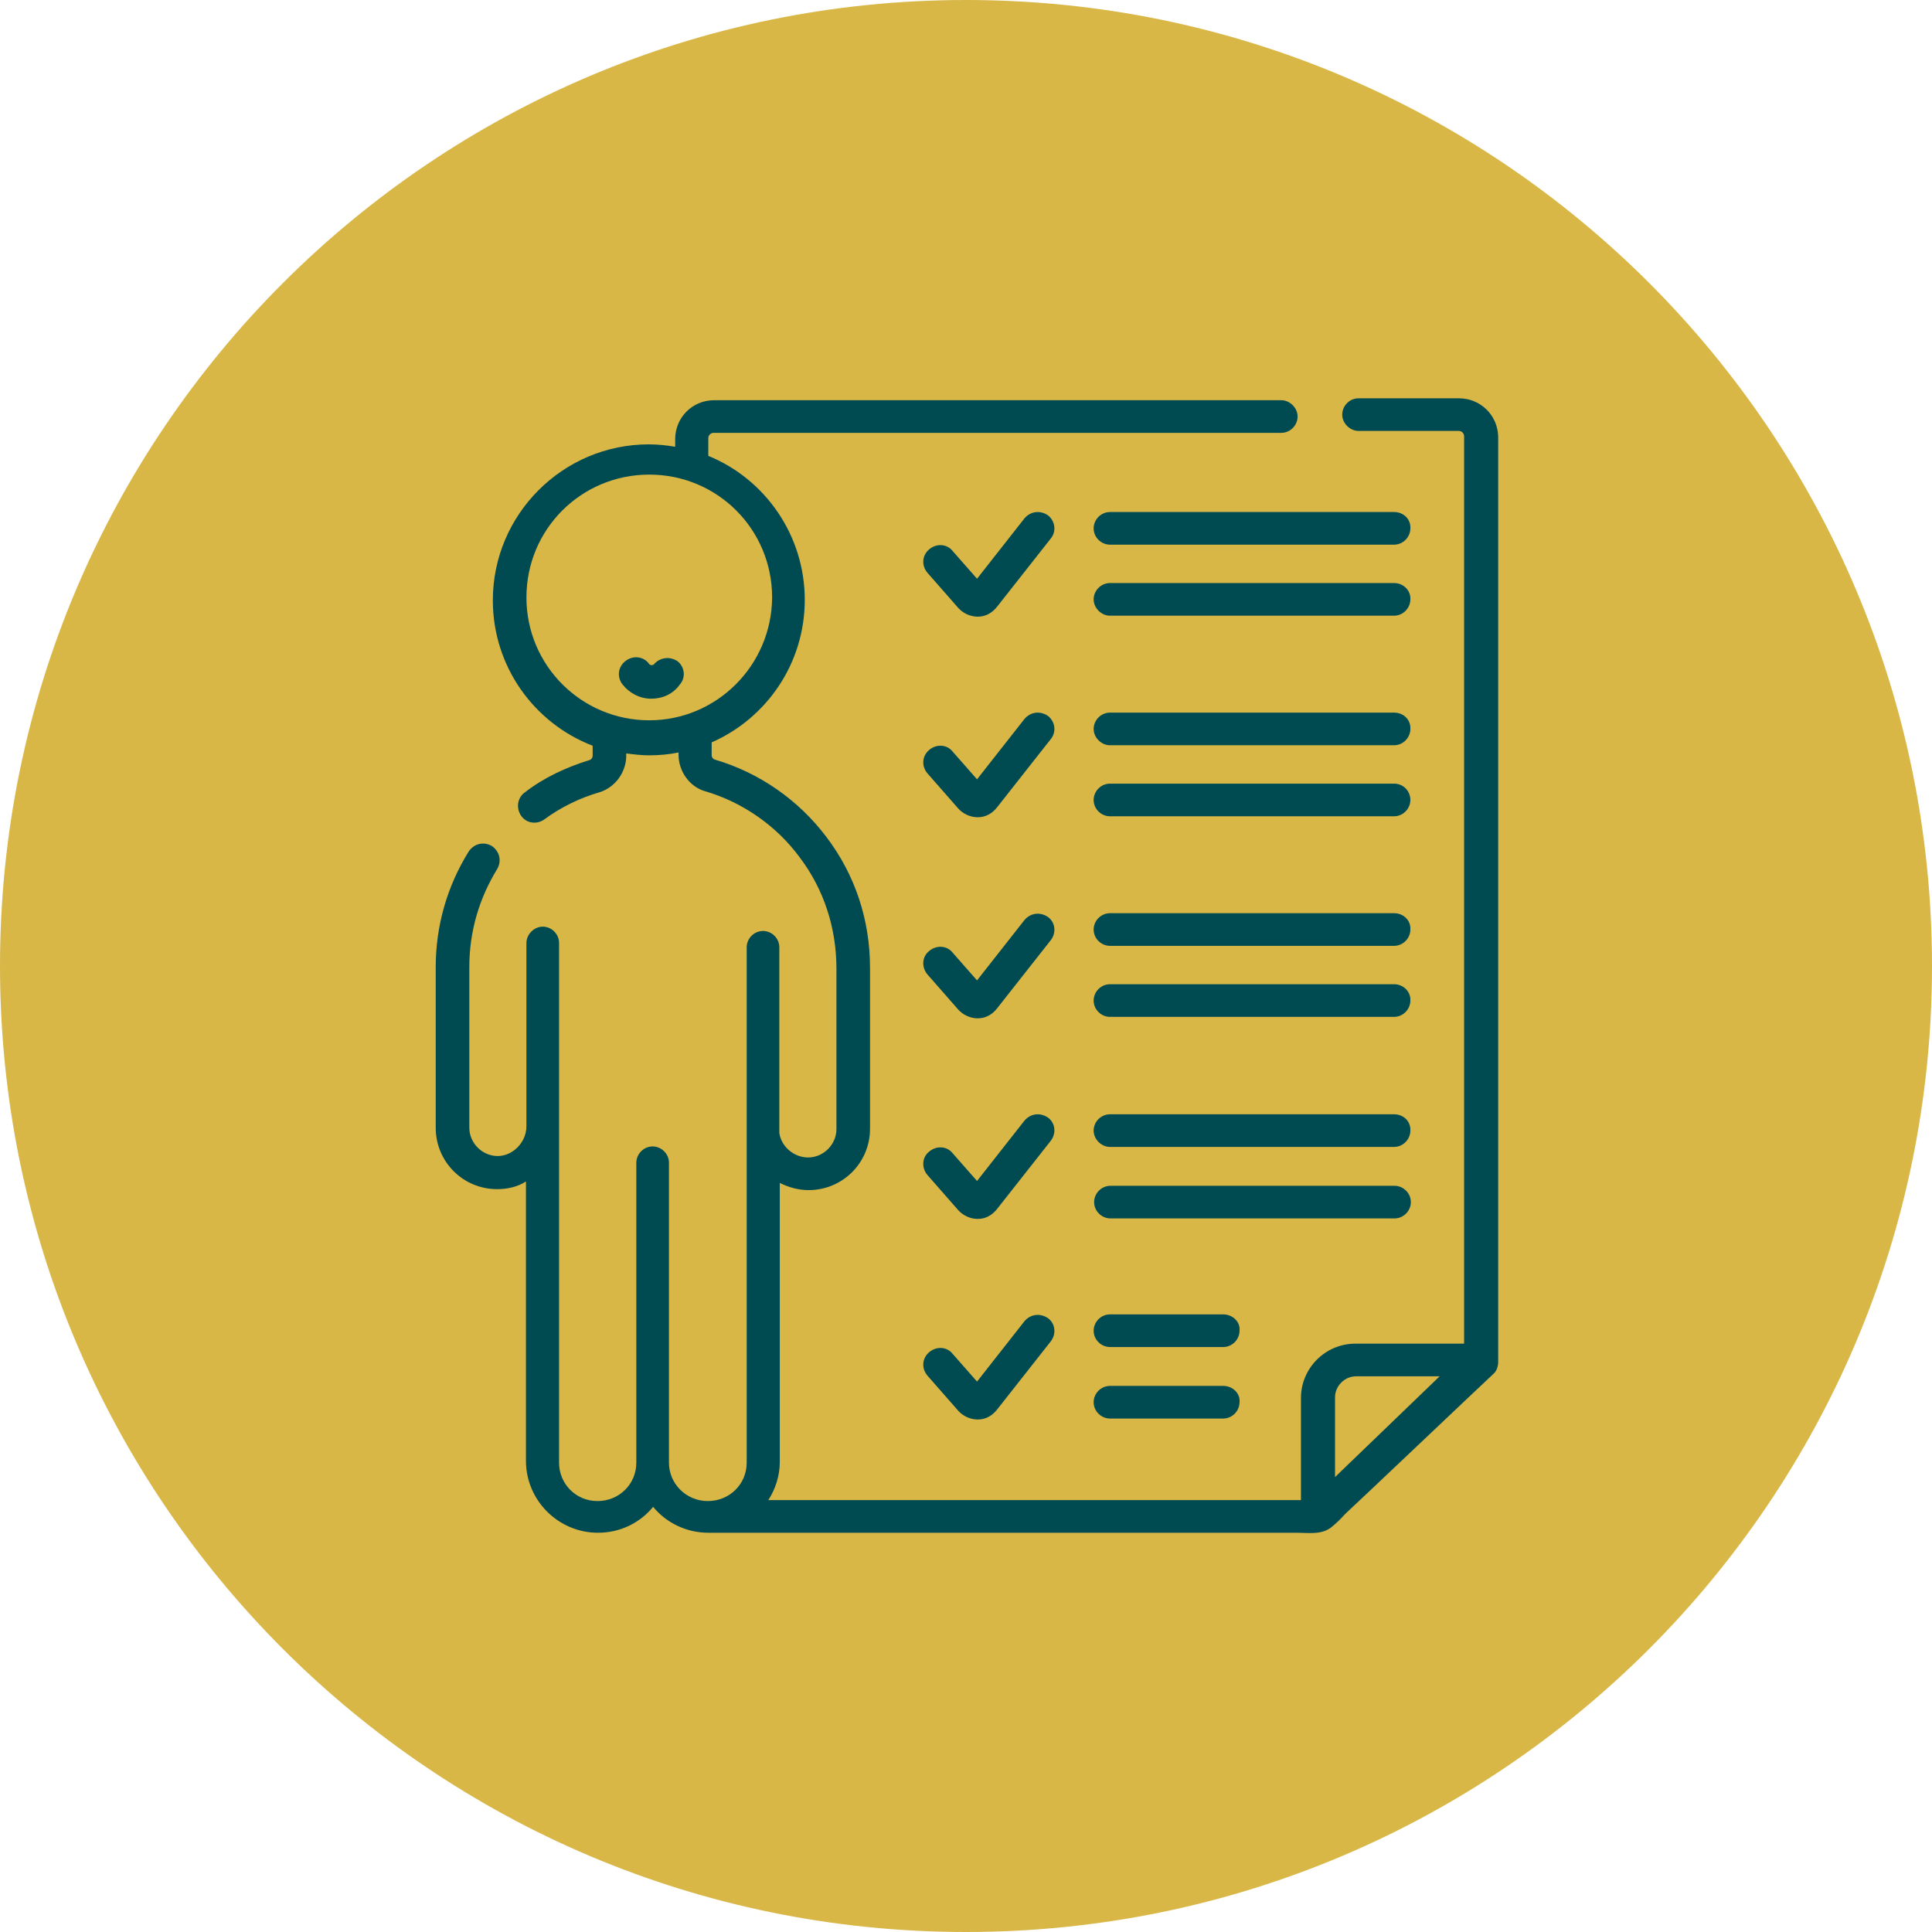
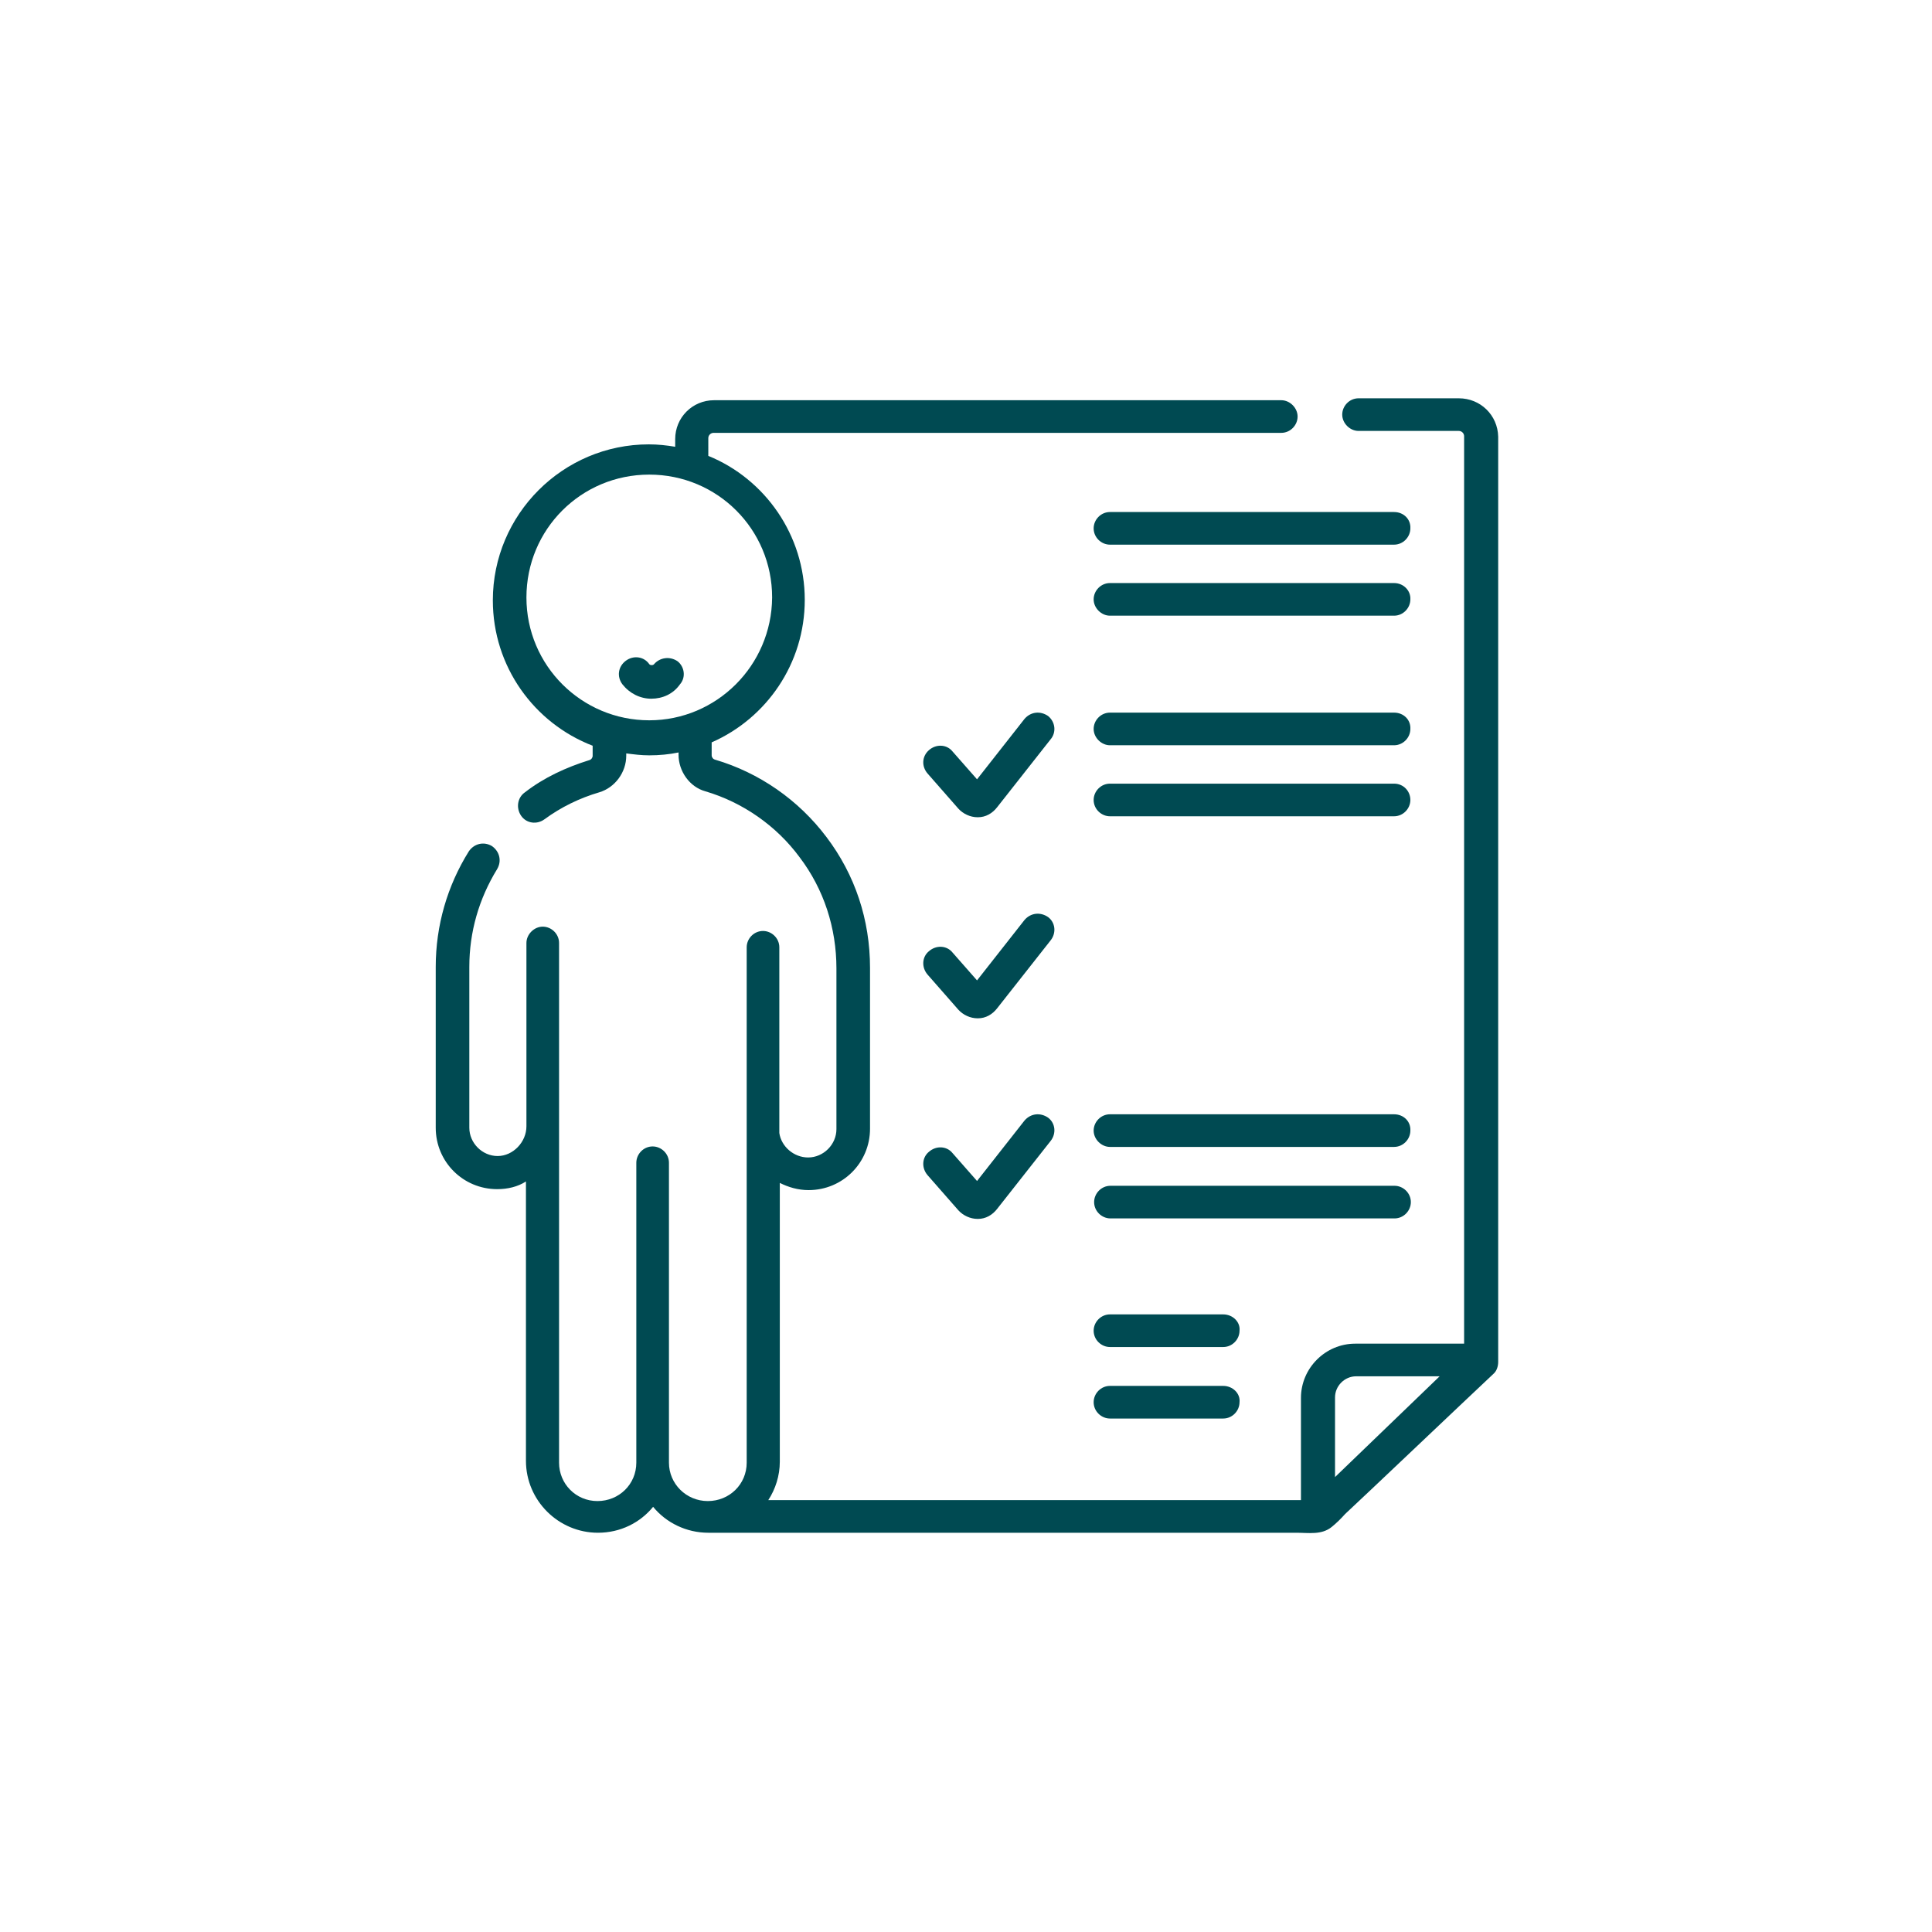
<svg xmlns="http://www.w3.org/2000/svg" version="1.0" id="Layer_1" x="0px" y="0px" viewBox="0 0 40.26 40.26" style="enable-background:new 0 0 40.26 40.26;" xml:space="preserve">
  <style type="text/css">
	.st0{fill:#D8B747;}
	.st1{fill:#004A52;}
</style>
  <g>
-     <path class="st0" d="M40.26,20.13c0,11.11-9.01,20.13-20.13,20.13S0,31.24,0,20.13S9.01,0,20.13,0C31.25,0,40.26,9.01,40.26,20.13" />
-     <path class="st1" d="M21.84,10.74c-0.16-0.11-0.36-0.09-0.49,0.06l-0.99,1.26l-0.51-0.58c-0.12-0.15-0.34-0.16-0.49-0.03   s-0.16,0.34-0.03,0.49l0.64,0.73c0.1,0.11,0.25,0.18,0.4,0.18h0.01c0.16,0,0.3-0.08,0.4-0.21l1.11-1.41   C22.02,11.08,21.99,10.86,21.84,10.74" />
    <path class="st1" d="M29.05,10.67h-5.92c-0.19,0-0.34,0.16-0.34,0.34c0,0.19,0.16,0.34,0.34,0.34h5.92c0.19,0,0.34-0.16,0.34-0.34   C29.4,10.82,29.25,10.67,29.05,10.67" />
    <path class="st1" d="M29.05,12.15h-5.92c-0.19,0-0.34,0.16-0.34,0.34s0.16,0.34,0.34,0.34h5.92c0.19,0,0.34-0.16,0.34-0.34   C29.4,12.31,29.25,12.15,29.05,12.15" />
    <path class="st1" d="M21.84,14.92c-0.16-0.11-0.36-0.09-0.49,0.06l-0.99,1.26l-0.51-0.58c-0.12-0.15-0.34-0.16-0.49-0.03   s-0.16,0.34-0.03,0.49l0.64,0.73c0.1,0.11,0.25,0.18,0.4,0.18h0.01c0.16,0,0.3-0.08,0.4-0.21l1.11-1.41   C22.02,15.26,21.99,15.04,21.84,14.92" />
    <path class="st1" d="M29.05,14.85h-5.92c-0.19,0-0.34,0.16-0.34,0.34s0.16,0.34,0.34,0.34h5.92c0.19,0,0.34-0.16,0.34-0.34   C29.4,15,29.25,14.85,29.05,14.85" />
    <path class="st1" d="M29.05,16.33h-5.92c-0.19,0-0.34,0.16-0.34,0.34c0,0.19,0.16,0.34,0.34,0.34h5.92c0.19,0,0.34-0.16,0.34-0.34   C29.39,16.49,29.25,16.33,29.05,16.33" />
    <path class="st1" d="M21.84,19.11c-0.16-0.11-0.36-0.09-0.49,0.06l-0.99,1.26l-0.51-0.58c-0.12-0.15-0.34-0.16-0.49-0.03   c-0.15,0.12-0.16,0.34-0.03,0.49l0.64,0.73c0.1,0.11,0.25,0.18,0.4,0.18h0.01c0.16,0,0.3-0.08,0.4-0.21l1.11-1.41   C22.02,19.44,21.99,19.22,21.84,19.11" />
-     <path class="st1" d="M29.05,19.03h-5.92c-0.19,0-0.34,0.16-0.34,0.34c0,0.19,0.16,0.34,0.34,0.34h5.92c0.19,0,0.34-0.16,0.34-0.34   C29.4,19.18,29.25,19.03,29.05,19.03" />
-     <path class="st1" d="M29.05,20.51h-5.92c-0.19,0-0.34,0.16-0.34,0.34c0,0.19,0.16,0.34,0.34,0.34h5.92c0.19,0,0.34-0.16,0.34-0.34   C29.4,20.67,29.25,20.51,29.05,20.51" />
    <path class="st1" d="M21.84,23.29c-0.16-0.11-0.36-0.09-0.49,0.06l-0.99,1.26l-0.51-0.58c-0.12-0.15-0.34-0.16-0.49-0.03   c-0.15,0.12-0.16,0.34-0.03,0.49l0.64,0.73c0.1,0.11,0.25,0.18,0.4,0.18h0.01c0.16,0,0.3-0.08,0.4-0.21l1.11-1.41   C22.02,23.62,21.99,23.4,21.84,23.29" />
    <path class="st1" d="M29.05,23.22h-5.92c-0.19,0-0.34,0.16-0.34,0.34s0.16,0.34,0.34,0.34h5.92c0.19,0,0.34-0.16,0.34-0.34   C29.4,23.37,29.25,23.22,29.05,23.22" />
    <path class="st1" d="M29.4,25.05c0-0.19-0.16-0.34-0.34-0.34h-5.92c-0.19,0-0.34,0.16-0.34,0.34c0,0.19,0.16,0.34,0.34,0.34h5.92   C29.25,25.39,29.4,25.23,29.4,25.05" />
-     <path class="st1" d="M21.84,27.47c-0.16-0.11-0.36-0.09-0.49,0.06l-0.99,1.26l-0.51-0.58c-0.12-0.15-0.34-0.16-0.49-0.03   s-0.16,0.34-0.03,0.49l0.64,0.73c0.1,0.11,0.25,0.18,0.4,0.18h0.01c0.16,0,0.3-0.08,0.4-0.21l1.11-1.41   C22.02,27.8,21.99,27.58,21.84,27.47" />
    <path class="st1" d="M25.49,27.39h-2.36c-0.19,0-0.34,0.16-0.34,0.34c0,0.19,0.16,0.34,0.34,0.34h2.36c0.19,0,0.34-0.16,0.34-0.34   C25.85,27.55,25.69,27.39,25.49,27.39" />
    <path class="st1" d="M25.49,28.88h-2.36c-0.19,0-0.34,0.16-0.34,0.34c0,0.19,0.16,0.34,0.34,0.34h2.36c0.19,0,0.34-0.16,0.34-0.34   C25.85,29.04,25.69,28.88,25.49,28.88" />
    <path class="st1" d="M30.4,8.3h-2.09c-0.19,0-0.34,0.16-0.34,0.34s0.16,0.34,0.34,0.34h2.09c0.06,0,0.11,0.05,0.11,0.11V28h-2.27   c-0.62,0-1.13,0.51-1.13,1.13v2.13h-11.1c0.15-0.23,0.24-0.51,0.24-0.8v-5.81c0.18,0.09,0.38,0.15,0.6,0.15   c0.71,0,1.28-0.57,1.28-1.28v-3.35c0-1-0.31-1.94-0.91-2.73c-0.58-0.77-1.4-1.34-2.32-1.61c-0.04-0.01-0.07-0.05-0.07-0.09v-0.27   c1.14-0.5,1.94-1.64,1.94-2.97c0-1.35-0.83-2.52-2.01-3V9.13c0-0.06,0.05-0.11,0.11-0.11H26.7c0.19,0,0.34-0.16,0.34-0.34   s-0.16-0.34-0.34-0.34H14.88c-0.45,0-0.81,0.36-0.81,0.81v0.16c-0.18-0.03-0.36-0.05-0.55-0.05c-1.79,0-3.25,1.46-3.25,3.25   c0,1.38,0.86,2.56,2.08,3.03v0.21c0,0.04-0.03,0.08-0.07,0.09c-0.48,0.15-0.94,0.36-1.34,0.67c-0.16,0.11-0.19,0.33-0.08,0.49   c0.11,0.16,0.33,0.19,0.49,0.07c0.34-0.25,0.73-0.44,1.14-0.56c0.33-0.1,0.56-0.42,0.56-0.76V15.7c0.16,0.02,0.31,0.04,0.48,0.04   c0.21,0,0.42-0.02,0.61-0.06v0.05c0,0.34,0.23,0.67,0.56,0.76c0.78,0.23,1.48,0.72,1.96,1.37c0.51,0.67,0.77,1.48,0.77,2.32v3.35   c0,0.32-0.27,0.59-0.59,0.59c-0.3,0-0.56-0.23-0.6-0.51v-3.87c0-0.19-0.16-0.34-0.34-0.34c-0.19,0-0.34,0.16-0.34,0.34v10.74   c0,0.45-0.36,0.8-0.81,0.8s-0.81-0.36-0.81-0.8v-6.25c0-0.19-0.16-0.34-0.34-0.34c-0.19,0-0.34,0.16-0.34,0.34v6.25   c0,0.45-0.36,0.8-0.81,0.8c-0.45,0-0.8-0.36-0.8-0.8V19.65c0-0.19-0.16-0.34-0.34-0.34s-0.34,0.16-0.34,0.34v3.82   c0,0.33-0.28,0.62-0.6,0.62s-0.59-0.27-0.59-0.59v-3.35c0-0.73,0.2-1.42,0.58-2.04c0.1-0.17,0.05-0.37-0.11-0.48   c-0.17-0.1-0.37-0.05-0.48,0.11c-0.45,0.72-0.69,1.55-0.69,2.41v3.35c0,0.71,0.57,1.28,1.28,1.28c0.22,0,0.43-0.05,0.6-0.16v5.82   c0,0.83,0.68,1.5,1.5,1.5c0.47,0,0.88-0.21,1.15-0.54c0.27,0.33,0.69,0.54,1.15,0.54h12.25c0.26,0,0.53,0.05,0.74-0.12   c0.1-0.08,0.2-0.18,0.28-0.27c0.4-0.37,2.45-2.32,3.09-2.92c0.07-0.06,0.1-0.16,0.1-0.25V9.1C31.21,8.65,30.85,8.3,30.4,8.3    M13.53,15.01c-1.41,0-2.56-1.14-2.56-2.56s1.14-2.56,2.56-2.56s2.56,1.14,2.56,2.56C16.08,13.87,14.93,15.01,13.53,15.01    M27.82,30.78v-1.66c0-0.24,0.2-0.44,0.44-0.44H30L27.82,30.78z" />
    <path class="st1" d="M14.12,13.78c-0.16-0.11-0.37-0.08-0.49,0.06c-0.01,0.01-0.02,0.02-0.05,0.02c-0.03,0-0.04-0.01-0.05-0.02   c-0.11-0.16-0.33-0.19-0.49-0.07s-0.19,0.33-0.07,0.49c0.15,0.19,0.37,0.3,0.6,0.3c0.24,0,0.46-0.1,0.6-0.3   C14.3,14.11,14.26,13.89,14.12,13.78" />
  </g>
</svg>